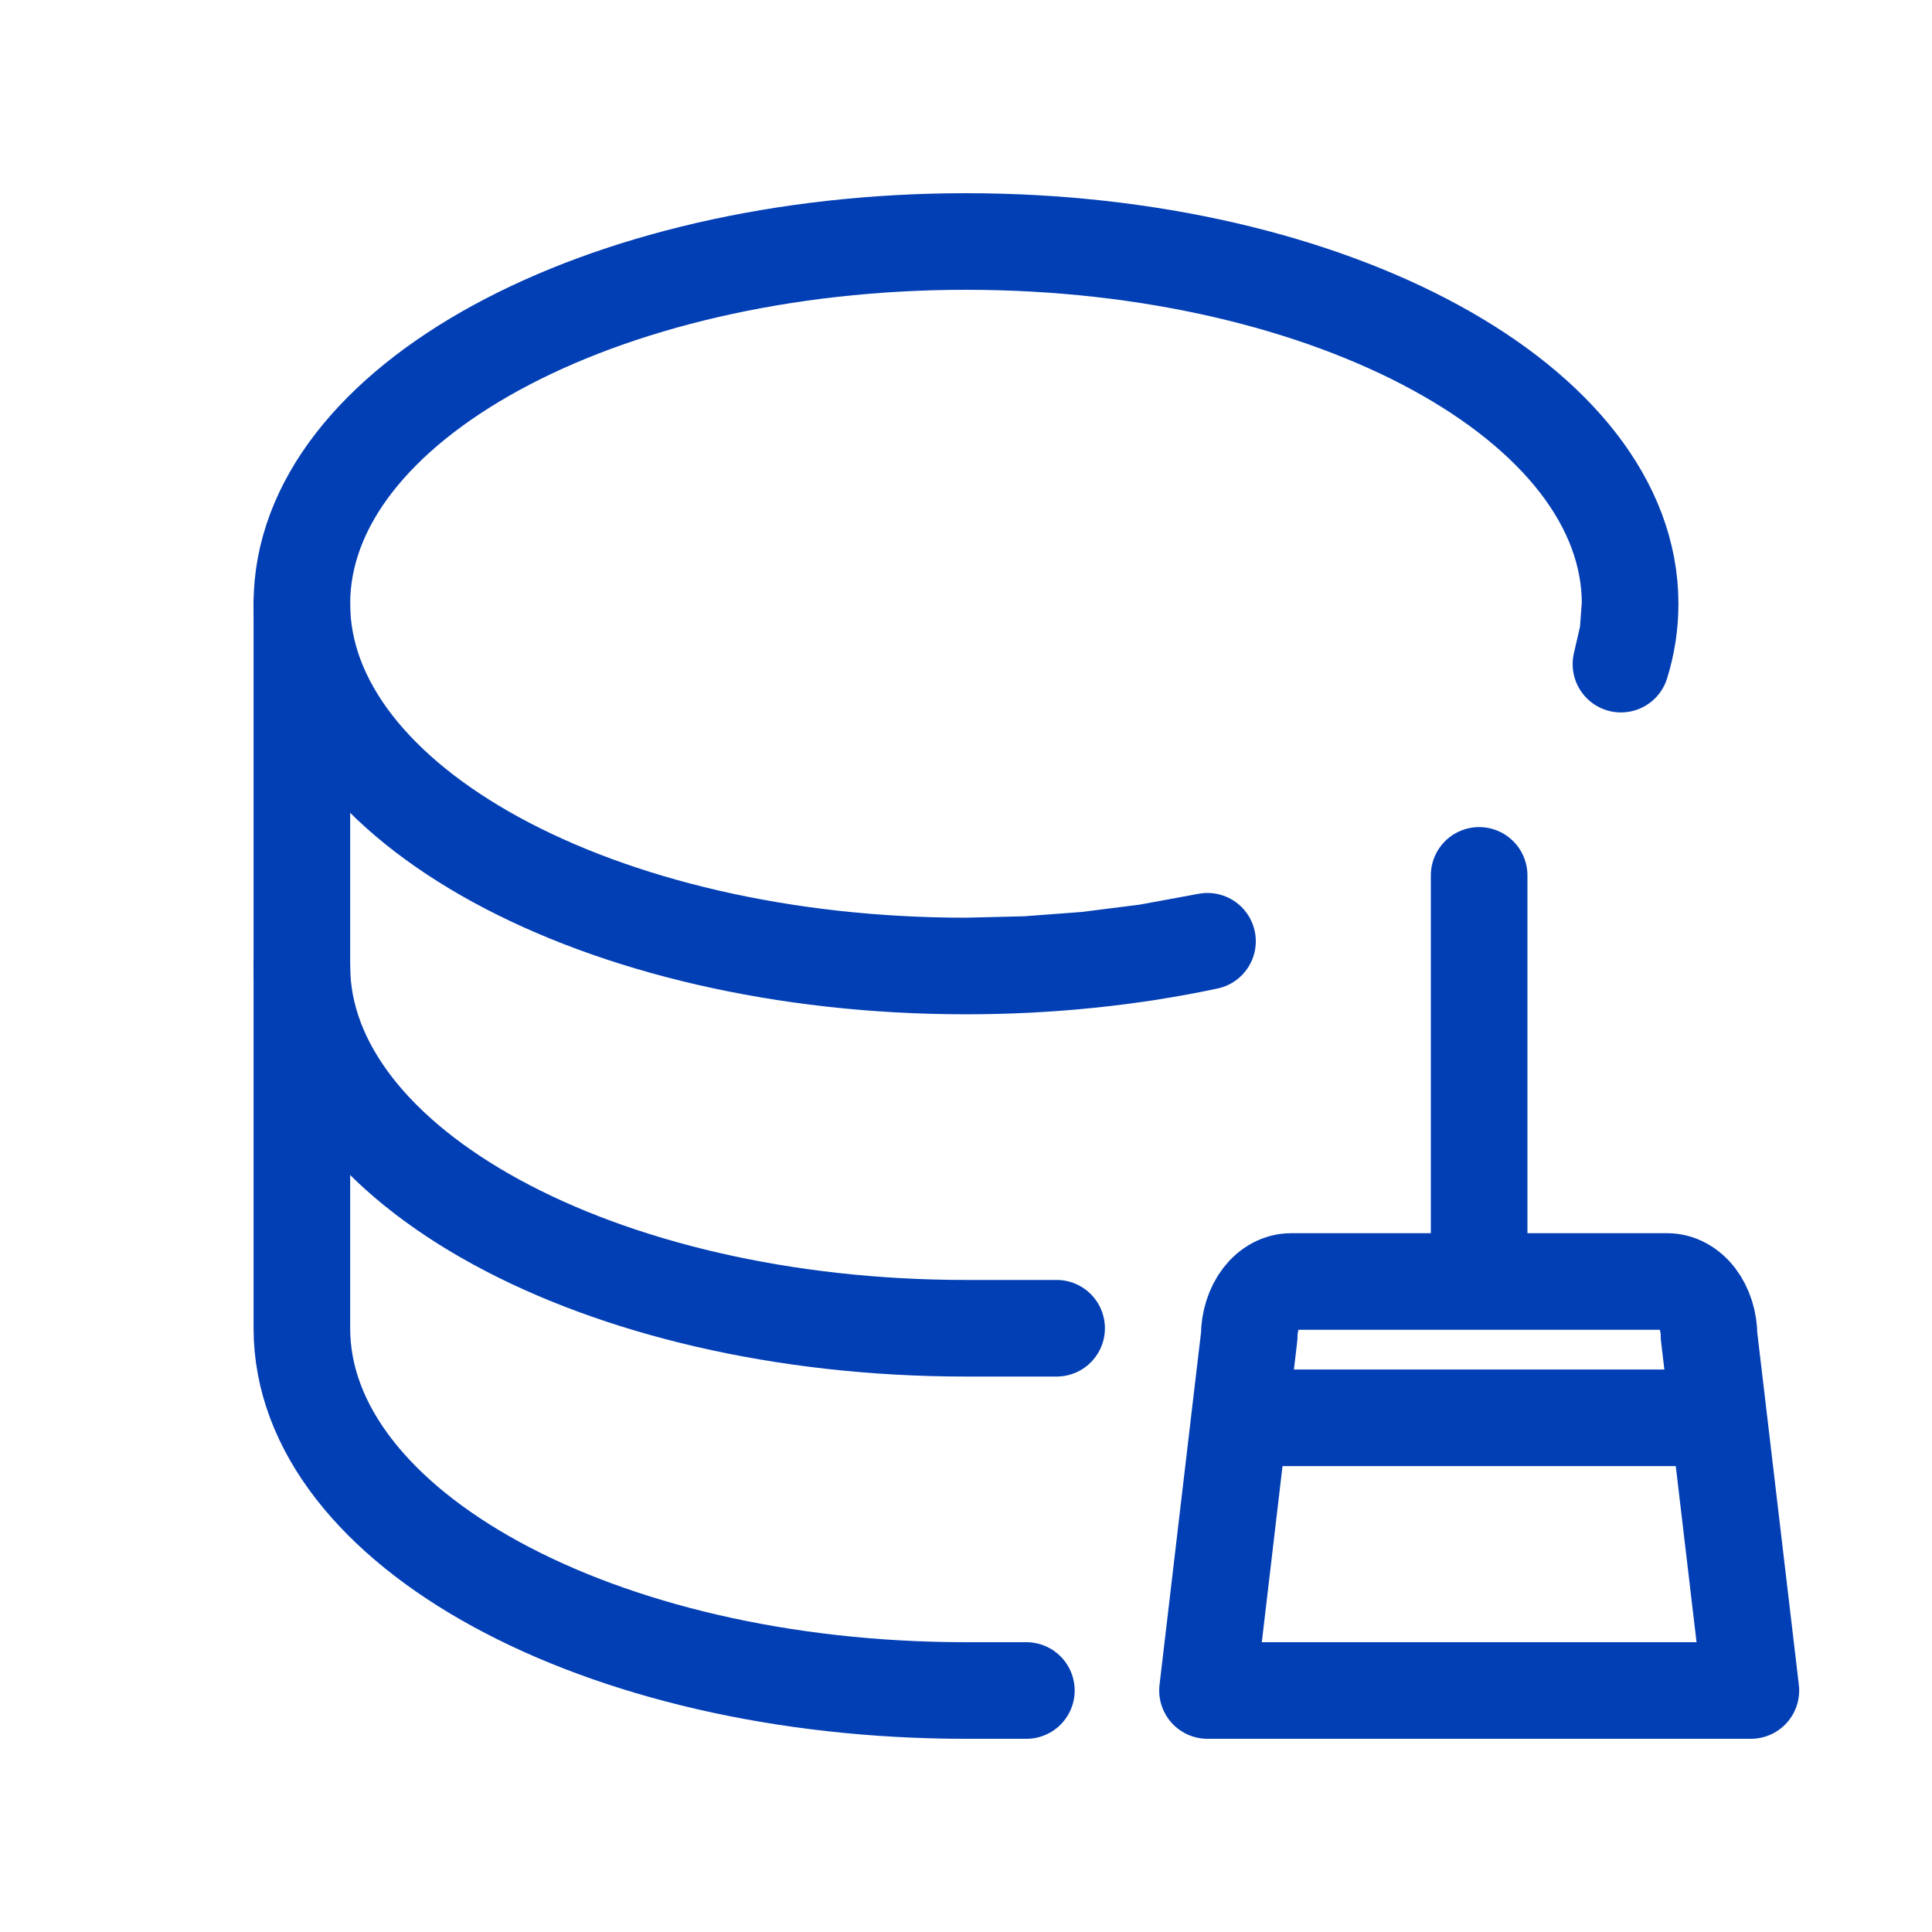
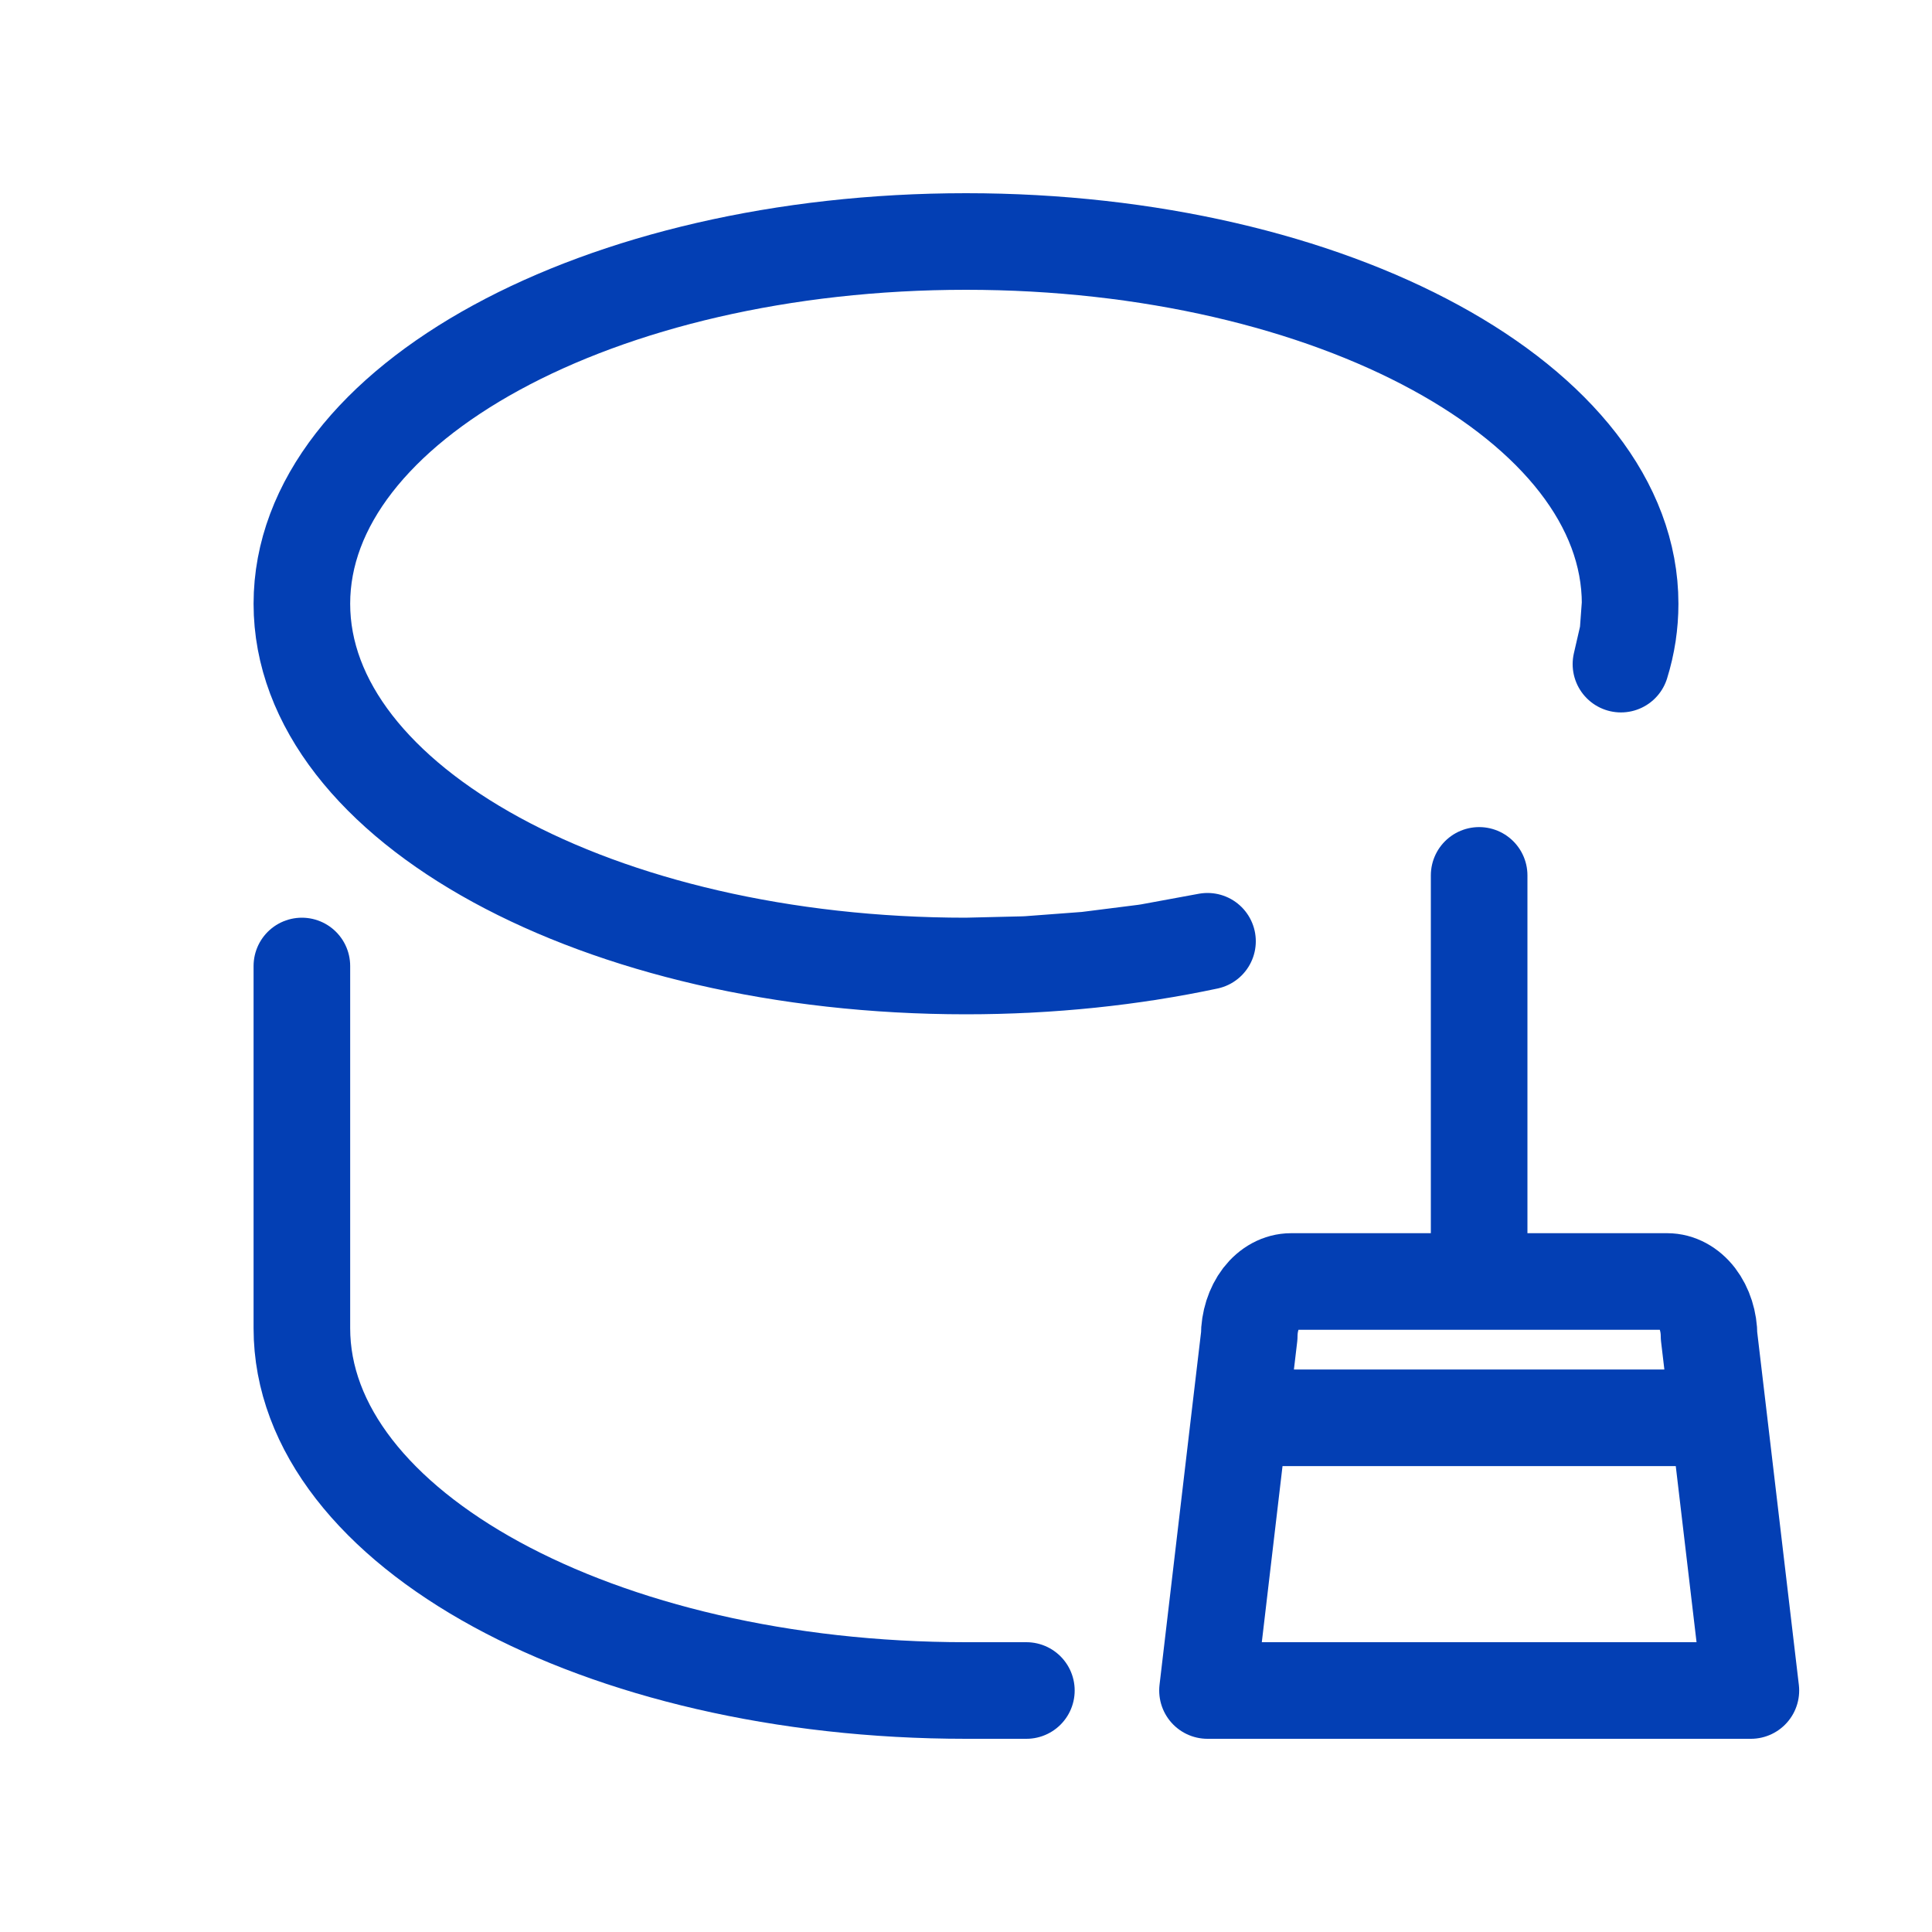
<svg xmlns="http://www.w3.org/2000/svg" width="20" height="20" viewBox="0 0 20 20" fill="none">
  <g id="Phosphor Icons / 3 Database delete 4">
    <path id="Vector" d="M16.875 6.25C16.875 4.179 13.797 2.5 10 2.5C6.203 2.5 3.125 4.179 3.125 6.25C3.125 8.321 6.203 10 10 10M16.875 6.25C16.875 6.463 16.843 6.672 16.78 6.875L16.852 6.562L16.875 6.25ZM10 10C10.882 10 11.725 9.909 12.5 9.744L11.875 9.859L11.25 9.938L10.625 9.985L10 10Z" stroke="#033FB4" stroke-linecap="round" stroke-linejoin="round" />
-     <path id="Vector_2" d="M3.125 6.25V10C3.125 12.07 6.203 13.75 10 13.75H10.938" stroke="#033FB4" stroke-linecap="round" stroke-linejoin="round" />
    <path id="Vector_3" d="M3.125 10V13.75C3.125 15.82 6.203 17.5 10 17.5H10.625" stroke="#033FB4" stroke-linecap="round" stroke-linejoin="round" />
    <path id="Vector_4" d="M15.312 13.266L15.312 11.25C15.312 11.025 15.312 9.345 15.312 9.062M12.832 14.677L12.5 17.5H14.375H15.312H16.25H18.125L17.792 14.677M12.832 14.677L12.932 13.831C12.932 13.681 12.978 13.537 13.059 13.431C13.14 13.326 13.25 13.266 13.365 13.266H14.63H15.993H17.259C17.374 13.266 17.484 13.326 17.565 13.431C17.646 13.537 17.692 13.681 17.692 13.831L17.792 14.677M12.832 14.677H17.792" stroke="#033FB4" stroke-linecap="round" stroke-linejoin="round" />
  </g>
</svg>